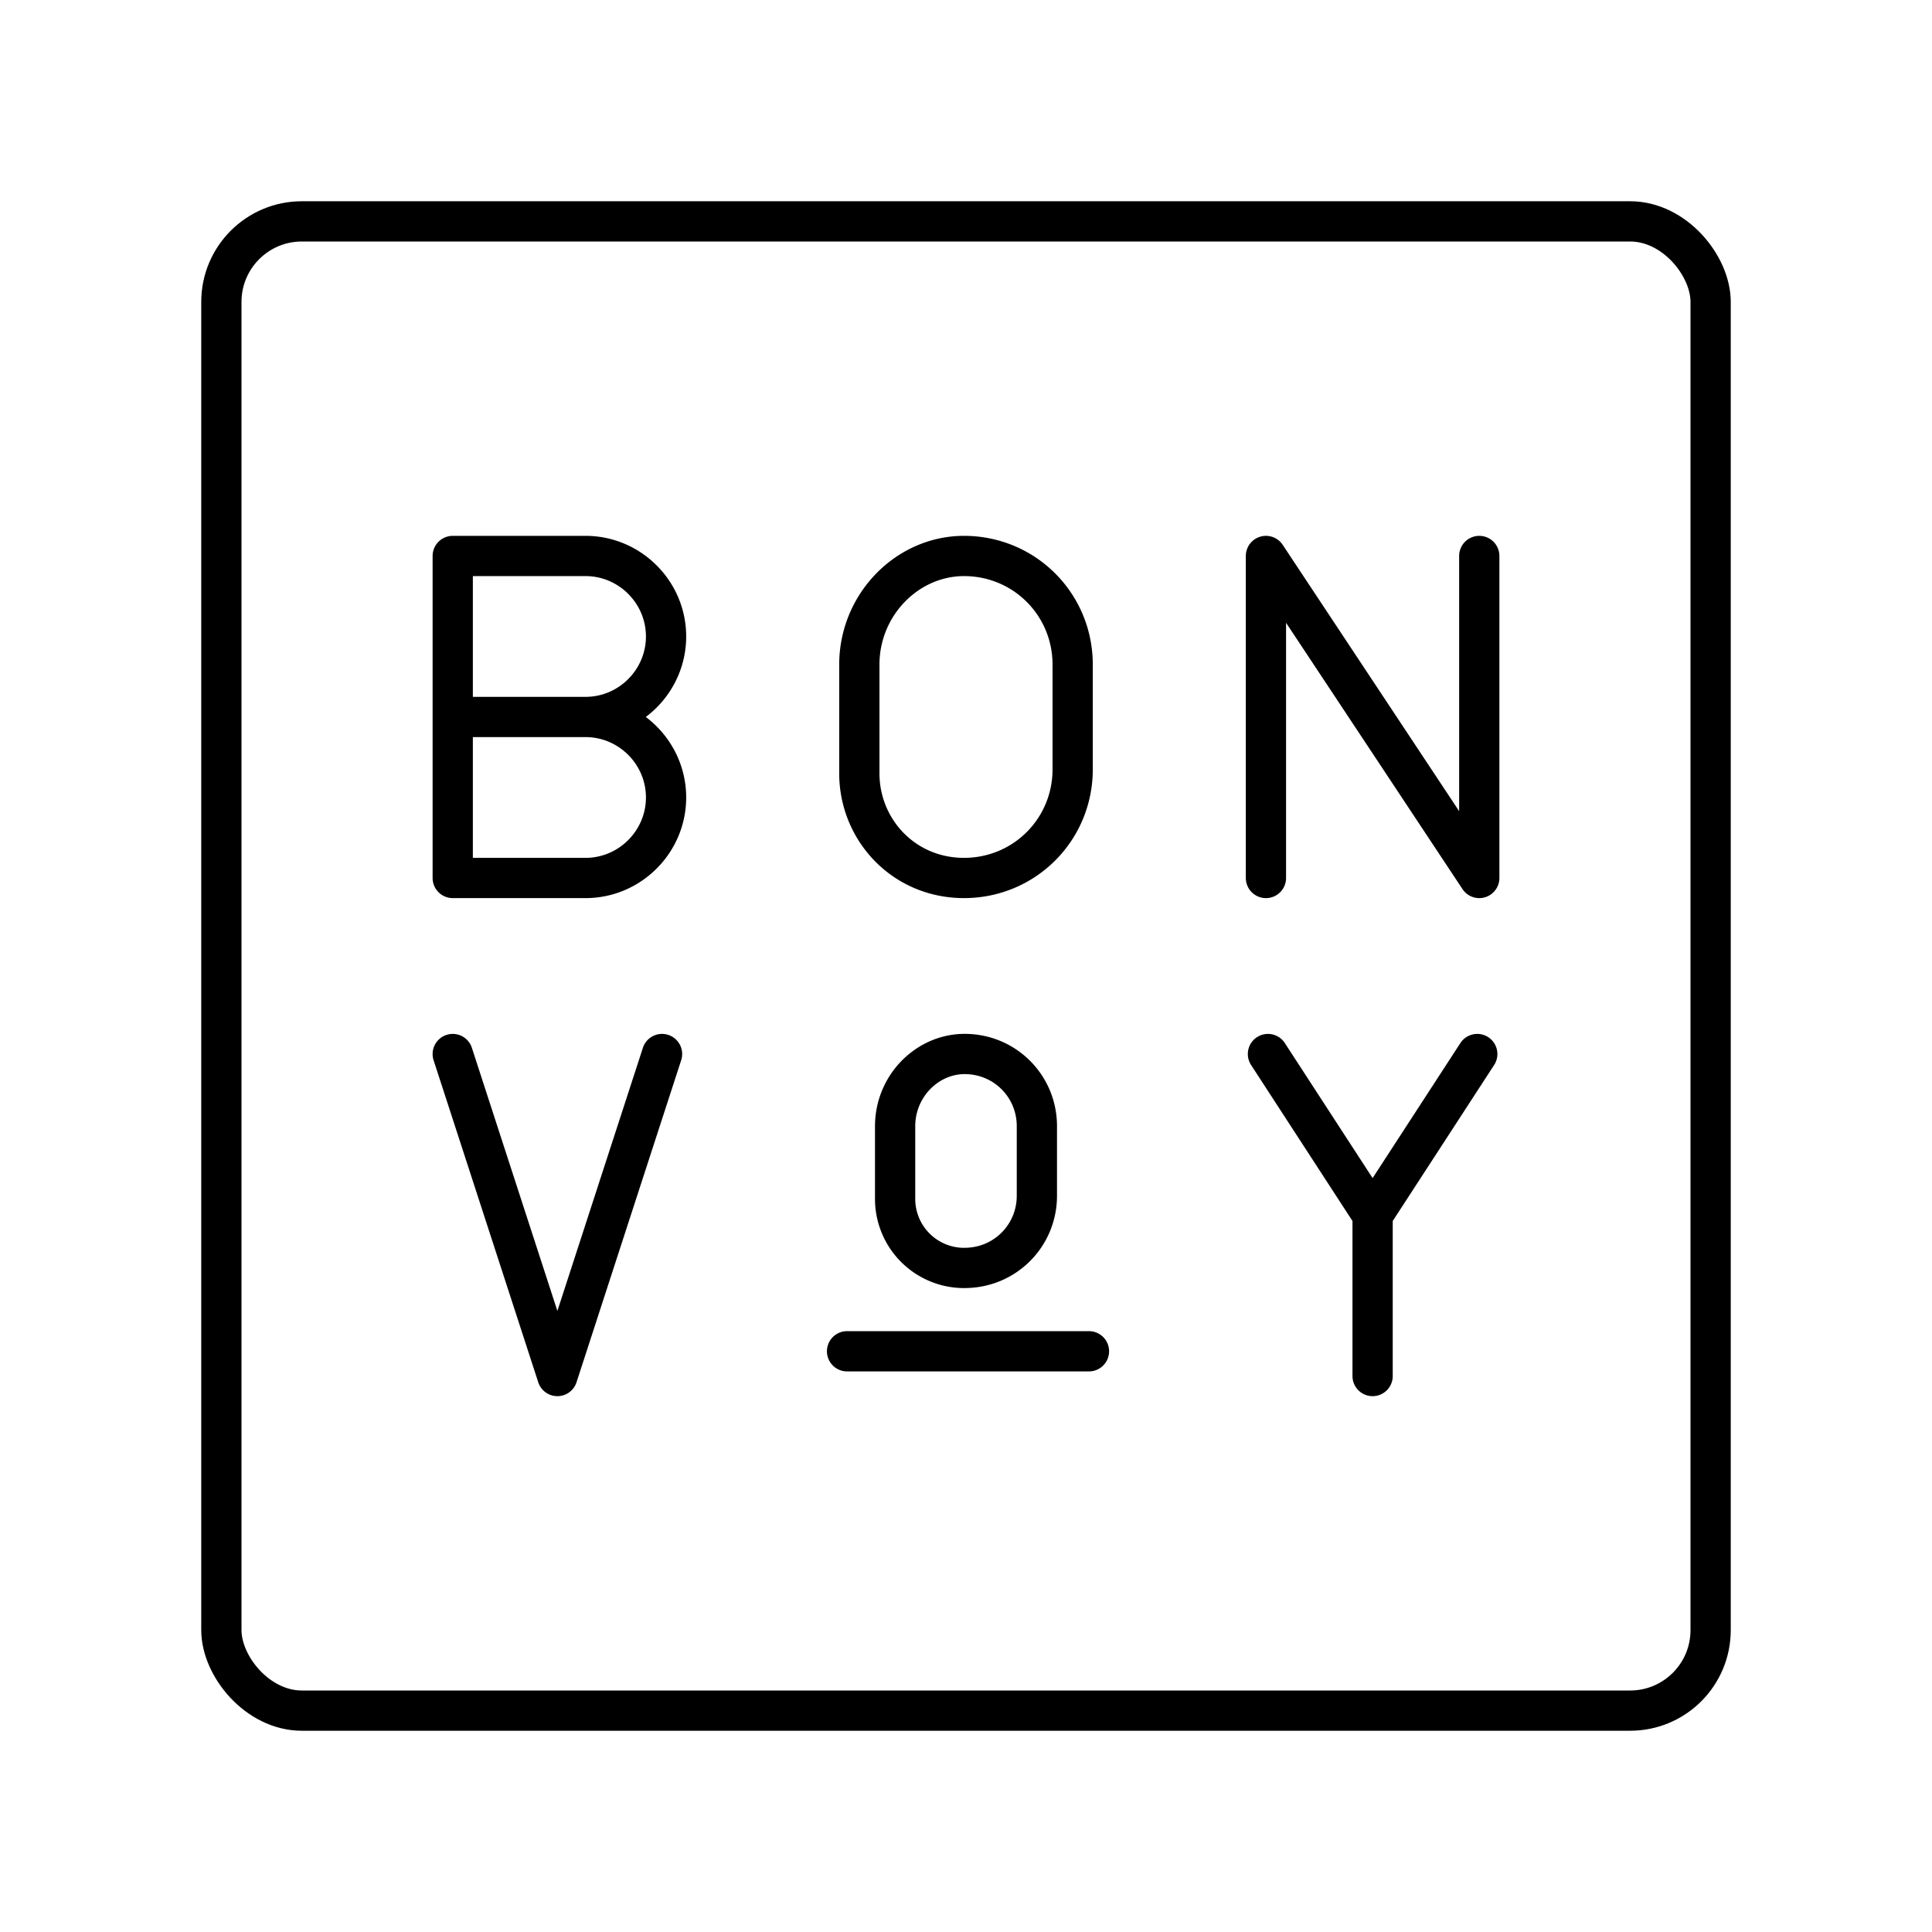
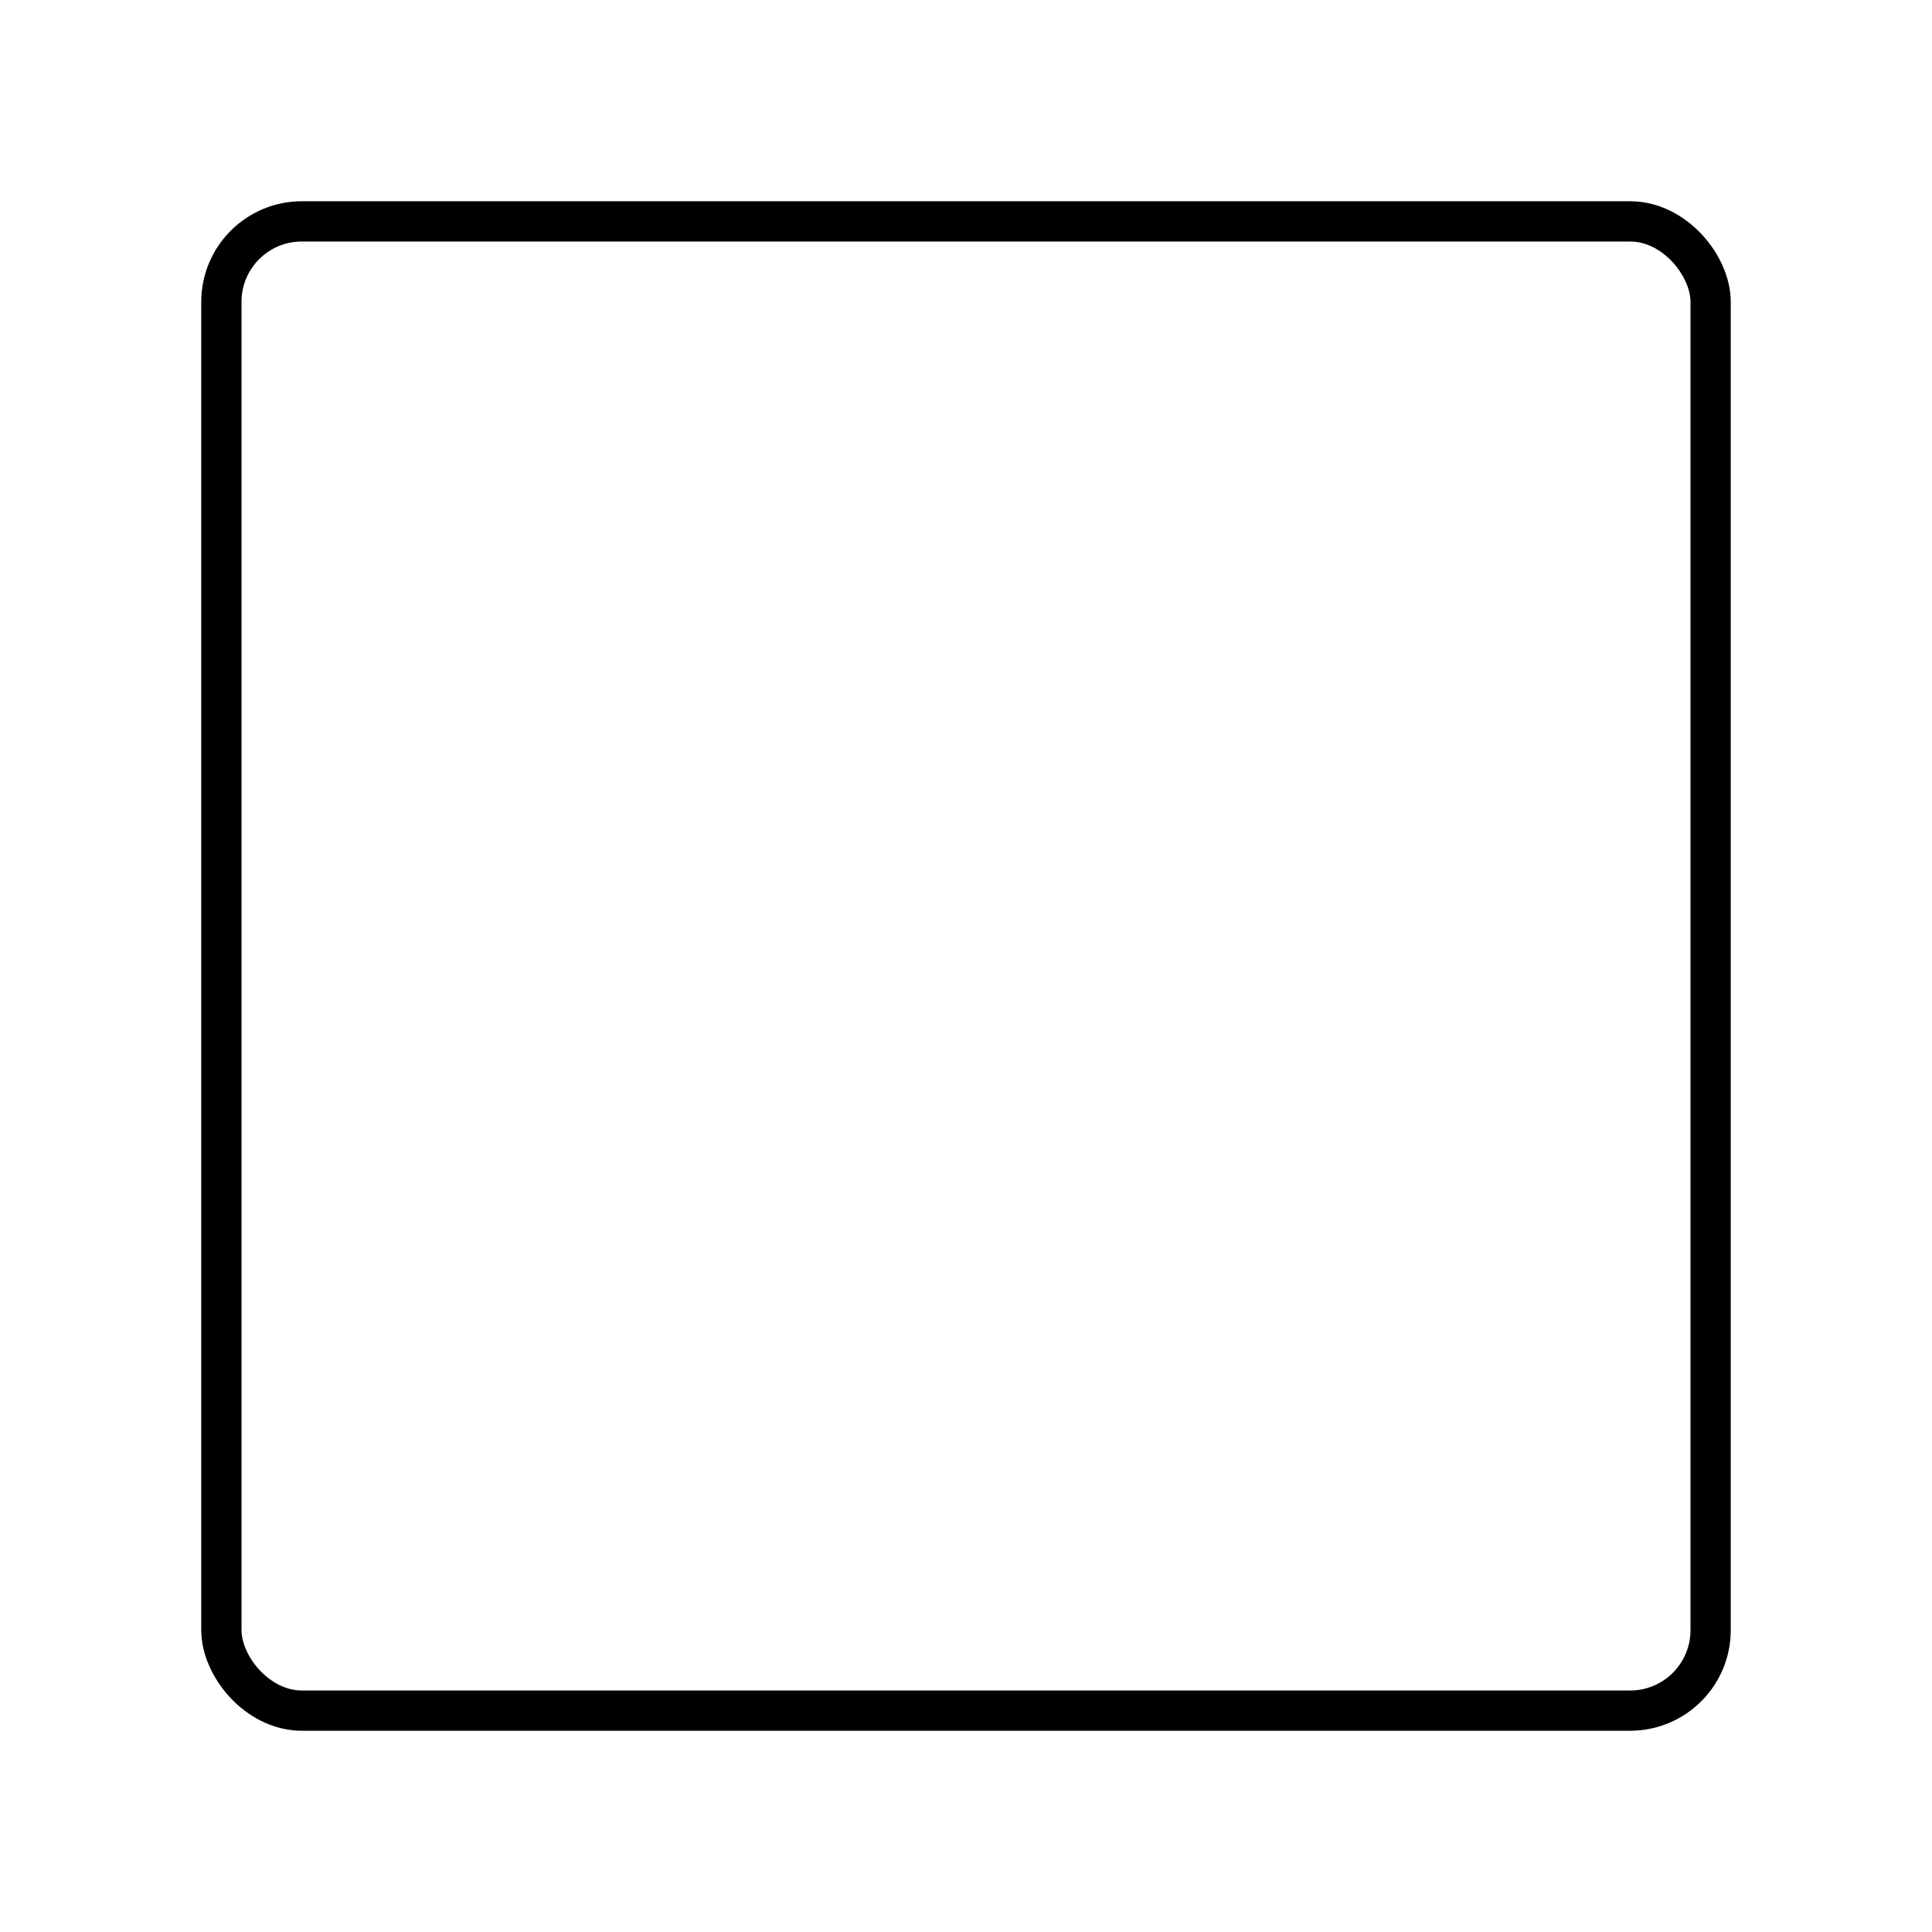
<svg xmlns="http://www.w3.org/2000/svg" width="800" height="800" viewBox="0 0 48 48">
-   <path fill="none" stroke="currentColor" stroke-linecap="round" stroke-linejoin="round" d="M21.045 33.572h6.01m-3.088-2.07a1.715 1.715 0 0 1-1.728-1.702v-1.82c0-.997.798-1.794 1.728-1.794h0c.996 0 1.794.797 1.794 1.794v1.727c0 .997-.798 1.794-1.794 1.794zm-.017-9.689c-1.5 0-2.6-1.2-2.6-2.6v-2.7c0-1.5 1.2-2.7 2.6-2.7h0c1.5 0 2.7 1.2 2.7 2.7v2.6c0 1.5-1.2 2.7-2.7 2.7m-9.202-4h-3.4m3.2 0c1.1 0 2 .9 2 2s-.9 2-2 2h-3.3v-8h3.3c1.1 0 2 .9 2 2s-.9 2-2 2m1.9 8.374l-2.6 8l-2.6-8m22.854 8v-4m2.6-4l-2.6 4l-2.6-4m-.05-4.374v-8l5.3 8v-8" />
  <rect width="37" height="37" x="5.5" y="5.5" fill="none" stroke="currentColor" stroke-linecap="round" stroke-linejoin="round" rx="2" ry="2" />
</svg>